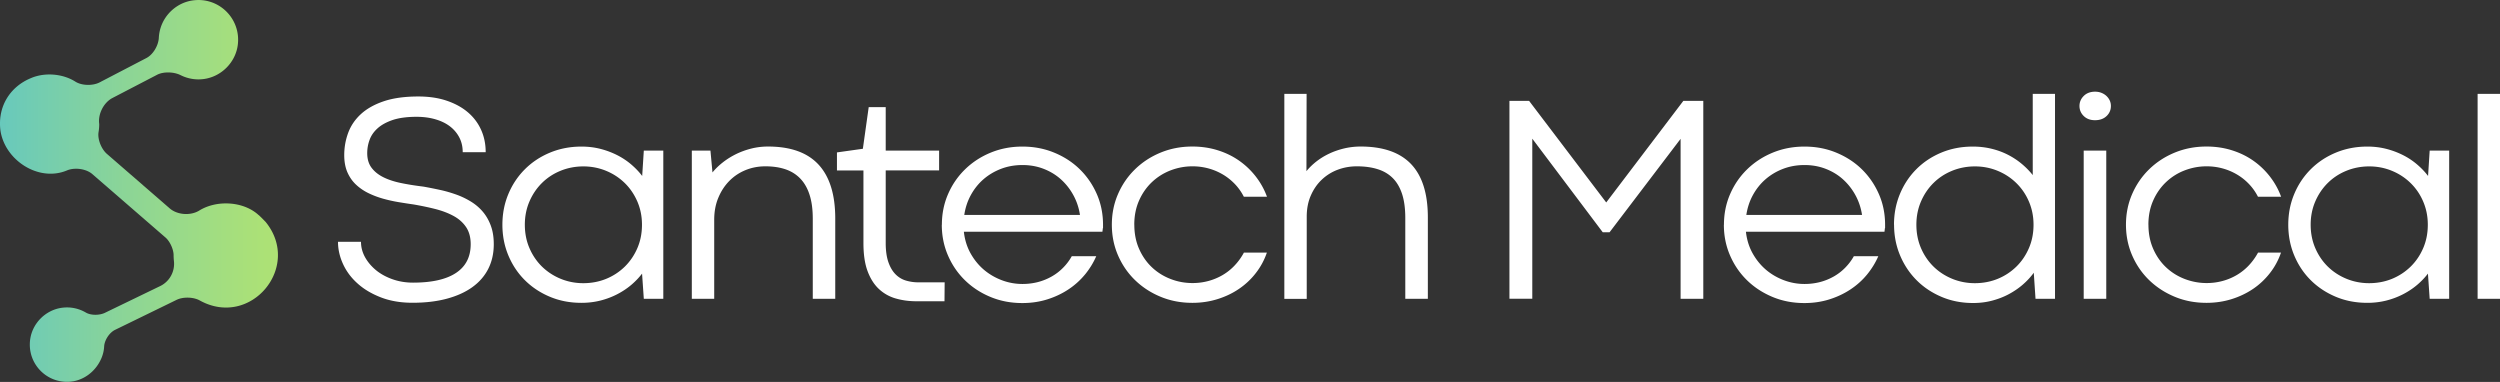
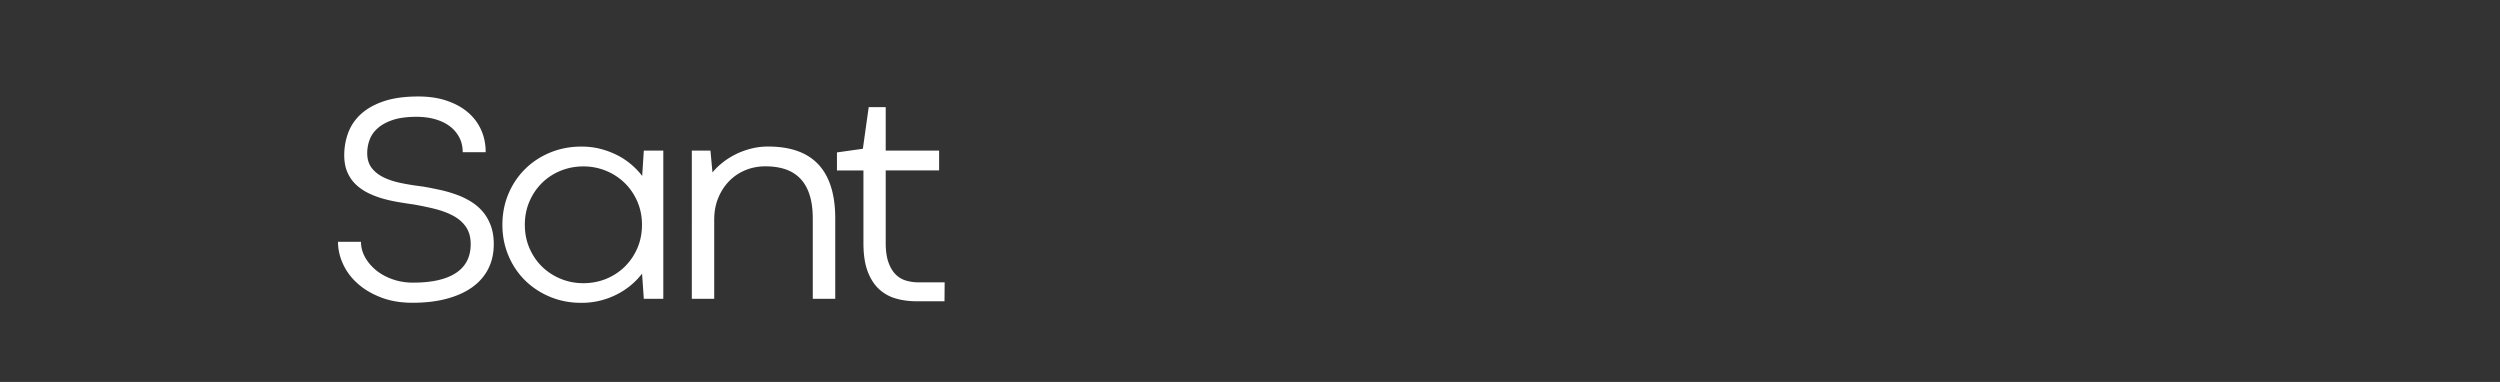
<svg xmlns="http://www.w3.org/2000/svg" id="Layer_2" data-name="Layer 2" viewBox="0 0 603.95 92.26">
  <rect x="0" y="0" width="603.95" height="92.26" fill="#333333" stroke="none" />
  <defs>
    <linearGradient id="linear-gradient" x1="-2.4" x2="76.73" y1="46.13" y2="46.13" gradientUnits="userSpaceOnUse">
      <stop offset="0" stop-color="#65c8bf" />
      <stop offset=".42" stop-color="#8cd596" />
      <stop offset=".79" stop-color="#a9e079" />
      <stop offset="1" stop-color="#b4e46e" />
    </linearGradient>
    <style>.cls-2{stroke-width:0;fill:#fff}</style>
  </defs>
  <g id="Layer_1-2" data-name="Layer 1">
    <path d="M87.21 58.43c0 1.29.33 2.53.98 3.71.66 1.18 1.55 2.23 2.67 3.15s2.46 1.64 3.99 2.18c1.53.54 3.18.81 4.94.81 4.57 0 8.03-.79 10.39-2.36s3.53-3.88 3.53-6.93c0-1.62-.36-2.97-1.07-4.06-.72-1.09-1.7-1.99-2.95-2.69-1.25-.7-2.72-1.27-4.39-1.71-1.68-.43-3.48-.81-5.4-1.14-1.15-.16-2.36-.35-3.62-.56s-2.52-.49-3.76-.84c-1.24-.35-2.43-.8-3.55-1.35s-2.12-1.24-2.99-2.06c-.87-.82-1.55-1.81-2.06-2.97-.5-1.16-.76-2.54-.76-4.13 0-1.88.32-3.67.95-5.38s1.65-3.22 3.06-4.52 3.25-2.34 5.52-3.11c2.27-.77 5.06-1.16 8.37-1.16 2.53 0 4.8.33 6.8 1s3.71 1.59 5.12 2.78 2.48 2.6 3.23 4.25 1.12 3.46 1.12 5.43h-5.55c0-1.29-.26-2.46-.79-3.5s-1.27-1.94-2.23-2.69-2.13-1.33-3.52-1.74c-1.38-.41-2.92-.62-4.61-.62-2.32 0-4.24.26-5.77.77-1.52.52-2.74 1.19-3.66 2.02s-1.56 1.77-1.93 2.81c-.38 1.04-.56 2.1-.56 3.18 0 1.38.33 2.54 1 3.46s1.6 1.69 2.79 2.3 2.62 1.09 4.29 1.44c1.66.35 3.49.64 5.48.88 1.31.23 2.64.5 3.99.79 1.35.29 2.65.67 3.92 1.12s2.45 1.02 3.55 1.69c1.1.67 2.06 1.48 2.88 2.44.82.96 1.47 2.09 1.95 3.38s.72 2.79.72 4.5c0 2.23-.45 4.21-1.34 5.96-.89 1.75-2.18 3.22-3.87 4.43s-3.74 2.13-6.17 2.78-5.17.97-8.24.97c-2.86 0-5.41-.43-7.65-1.3-2.24-.87-4.13-1.99-5.66-3.38-1.54-1.38-2.7-2.95-3.5-4.71-.8-1.76-1.2-3.54-1.2-5.34h5.52zm34.16-4.14c0-2.62.47-5.08 1.42-7.37s2.27-4.28 3.97-5.99c1.7-1.71 3.72-3.06 6.06-4.04 2.34-.98 4.9-1.48 7.66-1.48 1.62 0 3.15.19 4.59.56s2.78.88 4.03 1.51c1.24.63 2.37 1.38 3.39 2.25s1.9 1.79 2.65 2.78l.39-6.12h4.71v35.79h-4.71l-.42-6.08c-.75.98-1.63 1.9-2.65 2.76s-2.16 1.61-3.41 2.25c-1.25.64-2.6 1.15-4.04 1.51s-2.96.54-4.55.54c-2.77 0-5.31-.49-7.65-1.48-2.33-.98-4.35-2.33-6.05-4.03-1.7-1.7-3.02-3.7-3.97-5.99s-1.42-4.76-1.42-7.38zm5.42 0c0 2.04.37 3.92 1.11 5.64s1.75 3.21 3.02 4.46c1.28 1.25 2.78 2.24 4.5 2.95s3.56 1.07 5.5 1.07 3.81-.35 5.52-1.05c1.71-.7 3.21-1.69 4.5-2.95 1.29-1.27 2.3-2.76 3.04-4.48s1.11-3.6 1.11-5.64-.38-3.88-1.12-5.61c-.75-1.72-1.76-3.21-3.04-4.46s-2.78-2.24-4.5-2.95-3.56-1.07-5.5-1.07-3.81.36-5.54 1.07-3.22 1.7-4.48 2.95-2.27 2.74-3.01 4.46-1.11 3.59-1.11 5.61zm75.01 17.89h-5.45V52.84c0-2.23-.25-4.14-.76-5.73-.5-1.59-1.25-2.91-2.23-3.94s-2.19-1.79-3.6-2.27c-1.42-.48-3.04-.72-4.87-.72-1.71 0-3.32.31-4.82.93-1.5.62-2.81 1.5-3.92 2.64-1.11 1.14-1.99 2.5-2.64 4.08-.65 1.58-.97 3.33-.97 5.26v19.09h-5.41V36.39h4.5l.49 5.27c.7-.87 1.54-1.68 2.51-2.44.97-.76 2.03-1.42 3.18-1.99 1.15-.56 2.38-1.01 3.69-1.34 1.31-.33 2.66-.49 4.04-.49 5.44 0 9.5 1.45 12.2 4.36 2.69 2.91 4.04 7.24 4.04 13.01v19.41zm8.06-46.3h4.11v10.51h12.9v4.78h-12.9v17.51c0 1.88.22 3.43.65 4.66.43 1.23 1.01 2.21 1.74 2.94s1.57 1.23 2.53 1.51c.96.28 1.96.42 2.99.42h6.33l-.04 4.57h-6.75c-1.83 0-3.52-.23-5.08-.69a9.853 9.853 0 0 1-4.06-2.32c-1.15-1.09-2.05-2.53-2.71-4.32-.66-1.79-.98-4.04-.98-6.73V41.18h-6.4v-4.36l6.26-.88 1.41-10.05z" class="cls-2" />
-     <path d="M227.54 54.29c0-2.62.49-5.08 1.48-7.37s2.35-4.28 4.1-5.99c1.75-1.71 3.8-3.06 6.17-4.04s4.93-1.48 7.7-1.48 5.34.49 7.72 1.48c2.38.98 4.44 2.33 6.17 4.03 1.73 1.7 3.1 3.7 4.1 5.99 1 2.3 1.49 4.76 1.49 7.38v.81h-.04l-.11.88h-33.47c.21 1.92.75 3.66 1.62 5.22.87 1.56 1.95 2.88 3.23 3.97 1.29 1.09 2.74 1.93 4.34 2.53 1.6.6 3.26.9 4.97.9 1.31 0 2.57-.16 3.76-.47s2.3-.77 3.32-1.35 1.94-1.29 2.76-2.13c.82-.83 1.51-1.75 2.07-2.76h5.91c-.68 1.57-1.59 3.05-2.72 4.43a18.19 18.19 0 0 1-4.01 3.6c-1.54 1.02-3.24 1.82-5.12 2.41-1.88.59-3.88.88-6.01.88-2.77 0-5.33-.49-7.7-1.48-2.37-.98-4.42-2.33-6.17-4.04s-3.11-3.71-4.1-6.01-1.48-4.76-1.48-7.38zm19.48-14.42c-1.85 0-3.57.3-5.17.91-1.59.61-3.01 1.45-4.24 2.51s-2.25 2.34-3.06 3.81-1.34 3.08-1.6 4.82h27.95c-.26-1.71-.79-3.3-1.6-4.78s-1.82-2.75-3.02-3.83c-1.21-1.08-2.6-1.92-4.18-2.53s-3.28-.91-5.08-.91zm27.01 14.42c0 2.16.39 4.11 1.16 5.85s1.81 3.23 3.11 4.45 2.8 2.16 4.5 2.81c1.7.66 3.46.98 5.29.98 1.34 0 2.62-.17 3.87-.51 1.24-.34 2.4-.83 3.46-1.46a12.87 12.87 0 0 0 2.88-2.32c.86-.91 1.59-1.93 2.2-3.06h5.55c-.61 1.78-1.49 3.42-2.64 4.9a17.59 17.59 0 0 1-4.06 3.83c-1.56 1.07-3.3 1.9-5.22 2.5-1.92.6-3.95.9-6.08.9-2.77 0-5.33-.49-7.7-1.48-2.37-.98-4.42-2.33-6.17-4.03-1.75-1.7-3.11-3.7-4.1-5.99s-1.48-4.76-1.48-7.38.49-5.08 1.48-7.37 2.35-4.28 4.1-5.99c1.75-1.71 3.8-3.06 6.17-4.04s4.93-1.48 7.7-1.48c2.13 0 4.15.29 6.06.88 1.91.59 3.64 1.42 5.19 2.5s2.9 2.36 4.06 3.85 2.07 3.12 2.72 4.9h-5.59c-.59-1.15-1.31-2.17-2.18-3.08-.87-.9-1.83-1.67-2.9-2.3-1.07-.63-2.22-1.12-3.46-1.46a14.57 14.57 0 0 0-3.87-.51c-1.83 0-3.59.33-5.29.98-1.7.66-3.2 1.6-4.5 2.83s-2.34 2.71-3.11 4.45-1.16 3.68-1.16 5.84zm70.91 17.89h-5.45V52.63c0-2.25-.26-4.17-.77-5.75-.52-1.58-1.27-2.87-2.25-3.85s-2.2-1.71-3.66-2.16c-1.45-.46-3.13-.69-5.03-.69-1.64 0-3.19.28-4.66.84a11.35 11.35 0 0 0-3.85 2.43c-1.1 1.05-1.97 2.33-2.62 3.83-.65 1.5-.97 3.19-.97 5.06V72.2h-5.41V22.68h5.38l-.04 18.67c.68-.84 1.49-1.63 2.43-2.36.94-.73 1.96-1.35 3.08-1.88 1.11-.53 2.31-.94 3.59-1.25 1.28-.3 2.61-.46 3.99-.46 5.44 0 9.5 1.42 12.2 4.25 2.69 2.84 4.04 7.12 4.04 12.87v19.65zm42.25-16.07L370.17 33.5v38.67h-5.52v-47.8h4.75l18.63 24.54 18.63-24.54h4.82v47.81H406V33.54l-17.16 22.57h-1.65zm29.28-1.82c0-2.62.49-5.08 1.48-7.37s2.35-4.28 4.1-5.99 3.8-3.06 6.17-4.04 4.93-1.48 7.7-1.48 5.34.49 7.72 1.48 4.44 2.33 6.17 4.03 3.1 3.7 4.1 5.99 1.49 4.76 1.49 7.38v.81h-.04l-.11.88h-33.47c.21 1.92.75 3.66 1.62 5.22s1.95 2.88 3.23 3.97 2.74 1.93 4.34 2.53 3.26.9 4.97.9c1.31 0 2.57-.16 3.76-.47s2.3-.77 3.32-1.35 1.94-1.29 2.76-2.13 1.51-1.75 2.07-2.76h5.91c-.68 1.57-1.59 3.05-2.72 4.43s-2.47 2.58-4.01 3.6-3.24 1.82-5.12 2.41-3.88.88-6.01.88c-2.77 0-5.33-.49-7.7-1.48s-4.42-2.33-6.17-4.04-3.11-3.71-4.1-6.01-1.48-4.76-1.48-7.38zm19.48-14.42c-1.85 0-3.57.3-5.17.91s-3.01 1.45-4.24 2.51-2.25 2.34-3.06 3.81-1.34 3.08-1.6 4.82h27.95c-.26-1.71-.79-3.3-1.6-4.78s-1.82-2.75-3.02-3.83-2.6-1.92-4.18-2.53-3.28-.91-5.08-.91zm21.6 14.42c0-2.62.47-5.08 1.41-7.37s2.25-4.28 3.94-5.99 3.7-3.06 6.03-4.04 4.88-1.48 7.65-1.48c1.57 0 3.06.17 4.48.51s2.74.82 3.96 1.44 2.34 1.35 3.36 2.2 1.92 1.76 2.69 2.74V22.68h5.38v49.5h-4.71l-.42-6.29c-.75 1.03-1.64 1.99-2.67 2.88s-2.17 1.66-3.41 2.32-2.58 1.17-4.03 1.55-2.96.56-4.55.56c-2.74 0-5.28-.49-7.61-1.48s-4.35-2.33-6.05-4.04-3.03-3.71-3.99-6.01-1.44-4.76-1.44-7.38zm5.41 0c0 2.04.37 3.92 1.11 5.64s1.75 3.21 3.02 4.46 2.78 2.24 4.5 2.95 3.56 1.07 5.5 1.07 3.81-.35 5.52-1.05 3.21-1.69 4.5-2.95 2.3-2.76 3.04-4.48 1.11-3.6 1.11-5.64-.38-3.88-1.12-5.61-1.76-3.21-3.04-4.46-2.78-2.24-4.5-2.95-3.56-1.07-5.5-1.07-3.81.36-5.54 1.07-3.22 1.7-4.48 2.95-2.27 2.74-3.01 4.46-1.11 3.59-1.11 5.61zm39.4-28.69c0-.94.35-1.75 1.04-2.43s1.6-1.02 2.72-1.02c.56 0 1.08.09 1.55.28s.87.44 1.21.76.6.68.79 1.09.28.85.28 1.32c0 .98-.36 1.8-1.07 2.46s-1.63.98-2.76.98-2.03-.33-2.72-1-1.04-1.48-1.04-2.44zm1.02 10.79h5.45v35.79h-5.45V36.39zm15.64 17.9c0 2.16.39 4.11 1.16 5.85s1.81 3.23 3.11 4.45 2.8 2.16 4.5 2.81 3.46.98 5.29.98c1.34 0 2.62-.17 3.87-.51s2.4-.83 3.46-1.46 2.03-1.41 2.88-2.32 1.59-1.93 2.2-3.06h5.55c-.61 1.78-1.49 3.42-2.64 4.9s-2.5 2.77-4.06 3.83-3.3 1.9-5.22 2.5-3.95.9-6.08.9c-2.77 0-5.33-.49-7.7-1.48s-4.42-2.33-6.17-4.03-3.11-3.7-4.1-5.99-1.48-4.76-1.48-7.38.49-5.08 1.48-7.37 2.35-4.28 4.1-5.99 3.8-3.06 6.17-4.04 4.93-1.48 7.7-1.48c2.13 0 4.15.29 6.06.88s3.64 1.42 5.19 2.5 2.9 2.36 4.06 3.85 2.07 3.12 2.72 4.9h-5.59c-.59-1.15-1.31-2.17-2.18-3.08s-1.83-1.67-2.9-2.3-2.22-1.12-3.46-1.46-2.53-.51-3.87-.51c-1.83 0-3.59.33-5.29.98s-3.2 1.6-4.5 2.83-2.34 2.71-3.11 4.45-1.16 3.68-1.16 5.84zm33.78 0c0-2.62.47-5.08 1.42-7.37s2.27-4.28 3.97-5.99 3.72-3.06 6.06-4.04 4.9-1.48 7.66-1.48c1.62 0 3.15.19 4.59.56s2.78.88 4.03 1.51 2.37 1.38 3.39 2.25 1.9 1.79 2.65 2.78l.39-6.12h4.71v35.79h-4.71l-.42-6.08c-.75.98-1.63 1.9-2.65 2.76s-2.16 1.61-3.41 2.25-2.6 1.15-4.04 1.51-2.96.54-4.55.54c-2.77 0-5.31-.49-7.65-1.48s-4.35-2.33-6.05-4.03-3.02-3.7-3.97-5.99-1.42-4.76-1.42-7.38zm5.41 0c0 2.04.37 3.92 1.11 5.64s1.75 3.21 3.02 4.46 2.78 2.24 4.5 2.95 3.56 1.07 5.5 1.07 3.81-.35 5.52-1.05 3.21-1.69 4.5-2.95 2.3-2.76 3.04-4.48 1.11-3.6 1.11-5.64-.38-3.88-1.12-5.61-1.76-3.21-3.04-4.46-2.78-2.24-4.5-2.95-3.56-1.07-5.5-1.07-3.81.36-5.54 1.07-3.22 1.7-4.48 2.95-2.27 2.74-3.01 4.46-1.11 3.59-1.11 5.61zm40.33-31.61h5.41v49.5h-5.41v-49.5z" class="cls-2" />
-     <path fill="url(#linear-gradient)" stroke-width="0" d="M62.51 51.99c-3.65-3.4-10.2-3.75-14.43-1.09-2.09 1.25-5.25 1.03-7.08-.56L25.83 37.18c-1.33-1.15-2.31-3.54-2.02-5.27.11-.64.16-1.29.16-1.95-.34-2.37 1.05-5.17 3.2-6.29l10.77-5.6c1.57-.82 4.1-.72 5.68.08a9.61 9.61 0 0 0 5.38.97c4.37-.47 7.96-4.02 8.46-8.39C58.18 4.45 52.82-.81 46.51.11c-3.57.52-6.59 3.12-7.69 6.55-.27.84-.41 1.66-.45 2.46-.09 1.84-1.36 4.05-3 4.9l-11.32 5.89c-1.62.84-4.24.8-5.8-.16-3.05-1.96-7.45-2.33-10.82-.86C2.56 20.9-.59 25.59.09 31.4c.98 7.28 9.28 12.71 16.19 9.73 1.85-.72 4.54-.36 6.04.94l17.66 15.31c1.08.93 1.96 2.87 1.96 4.29v.02c0 .47.03.93.08 1.38.27 2.46-.99 4.83-3.18 5.97l-13.39 6.48c-1.3.68-3.46.73-4.72-.02a8.975 8.975 0 0 0-5.5-1.18c-4.07.42-7.42 3.68-7.95 7.74-.74 5.76 3.97 10.63 9.68 10.15 3.31-.28 6.16-2.52 7.49-5.56.45-1.02.66-2 .71-2.95.08-1.5 1.23-3.29 2.57-3.98l14.83-7.23c1.6-.83 4.18-.77 5.74.12 12.3 6.75 24.68-8.18 15.87-19 0 0-1.22-1.25-1.65-1.64z" />
  </g>
</svg>